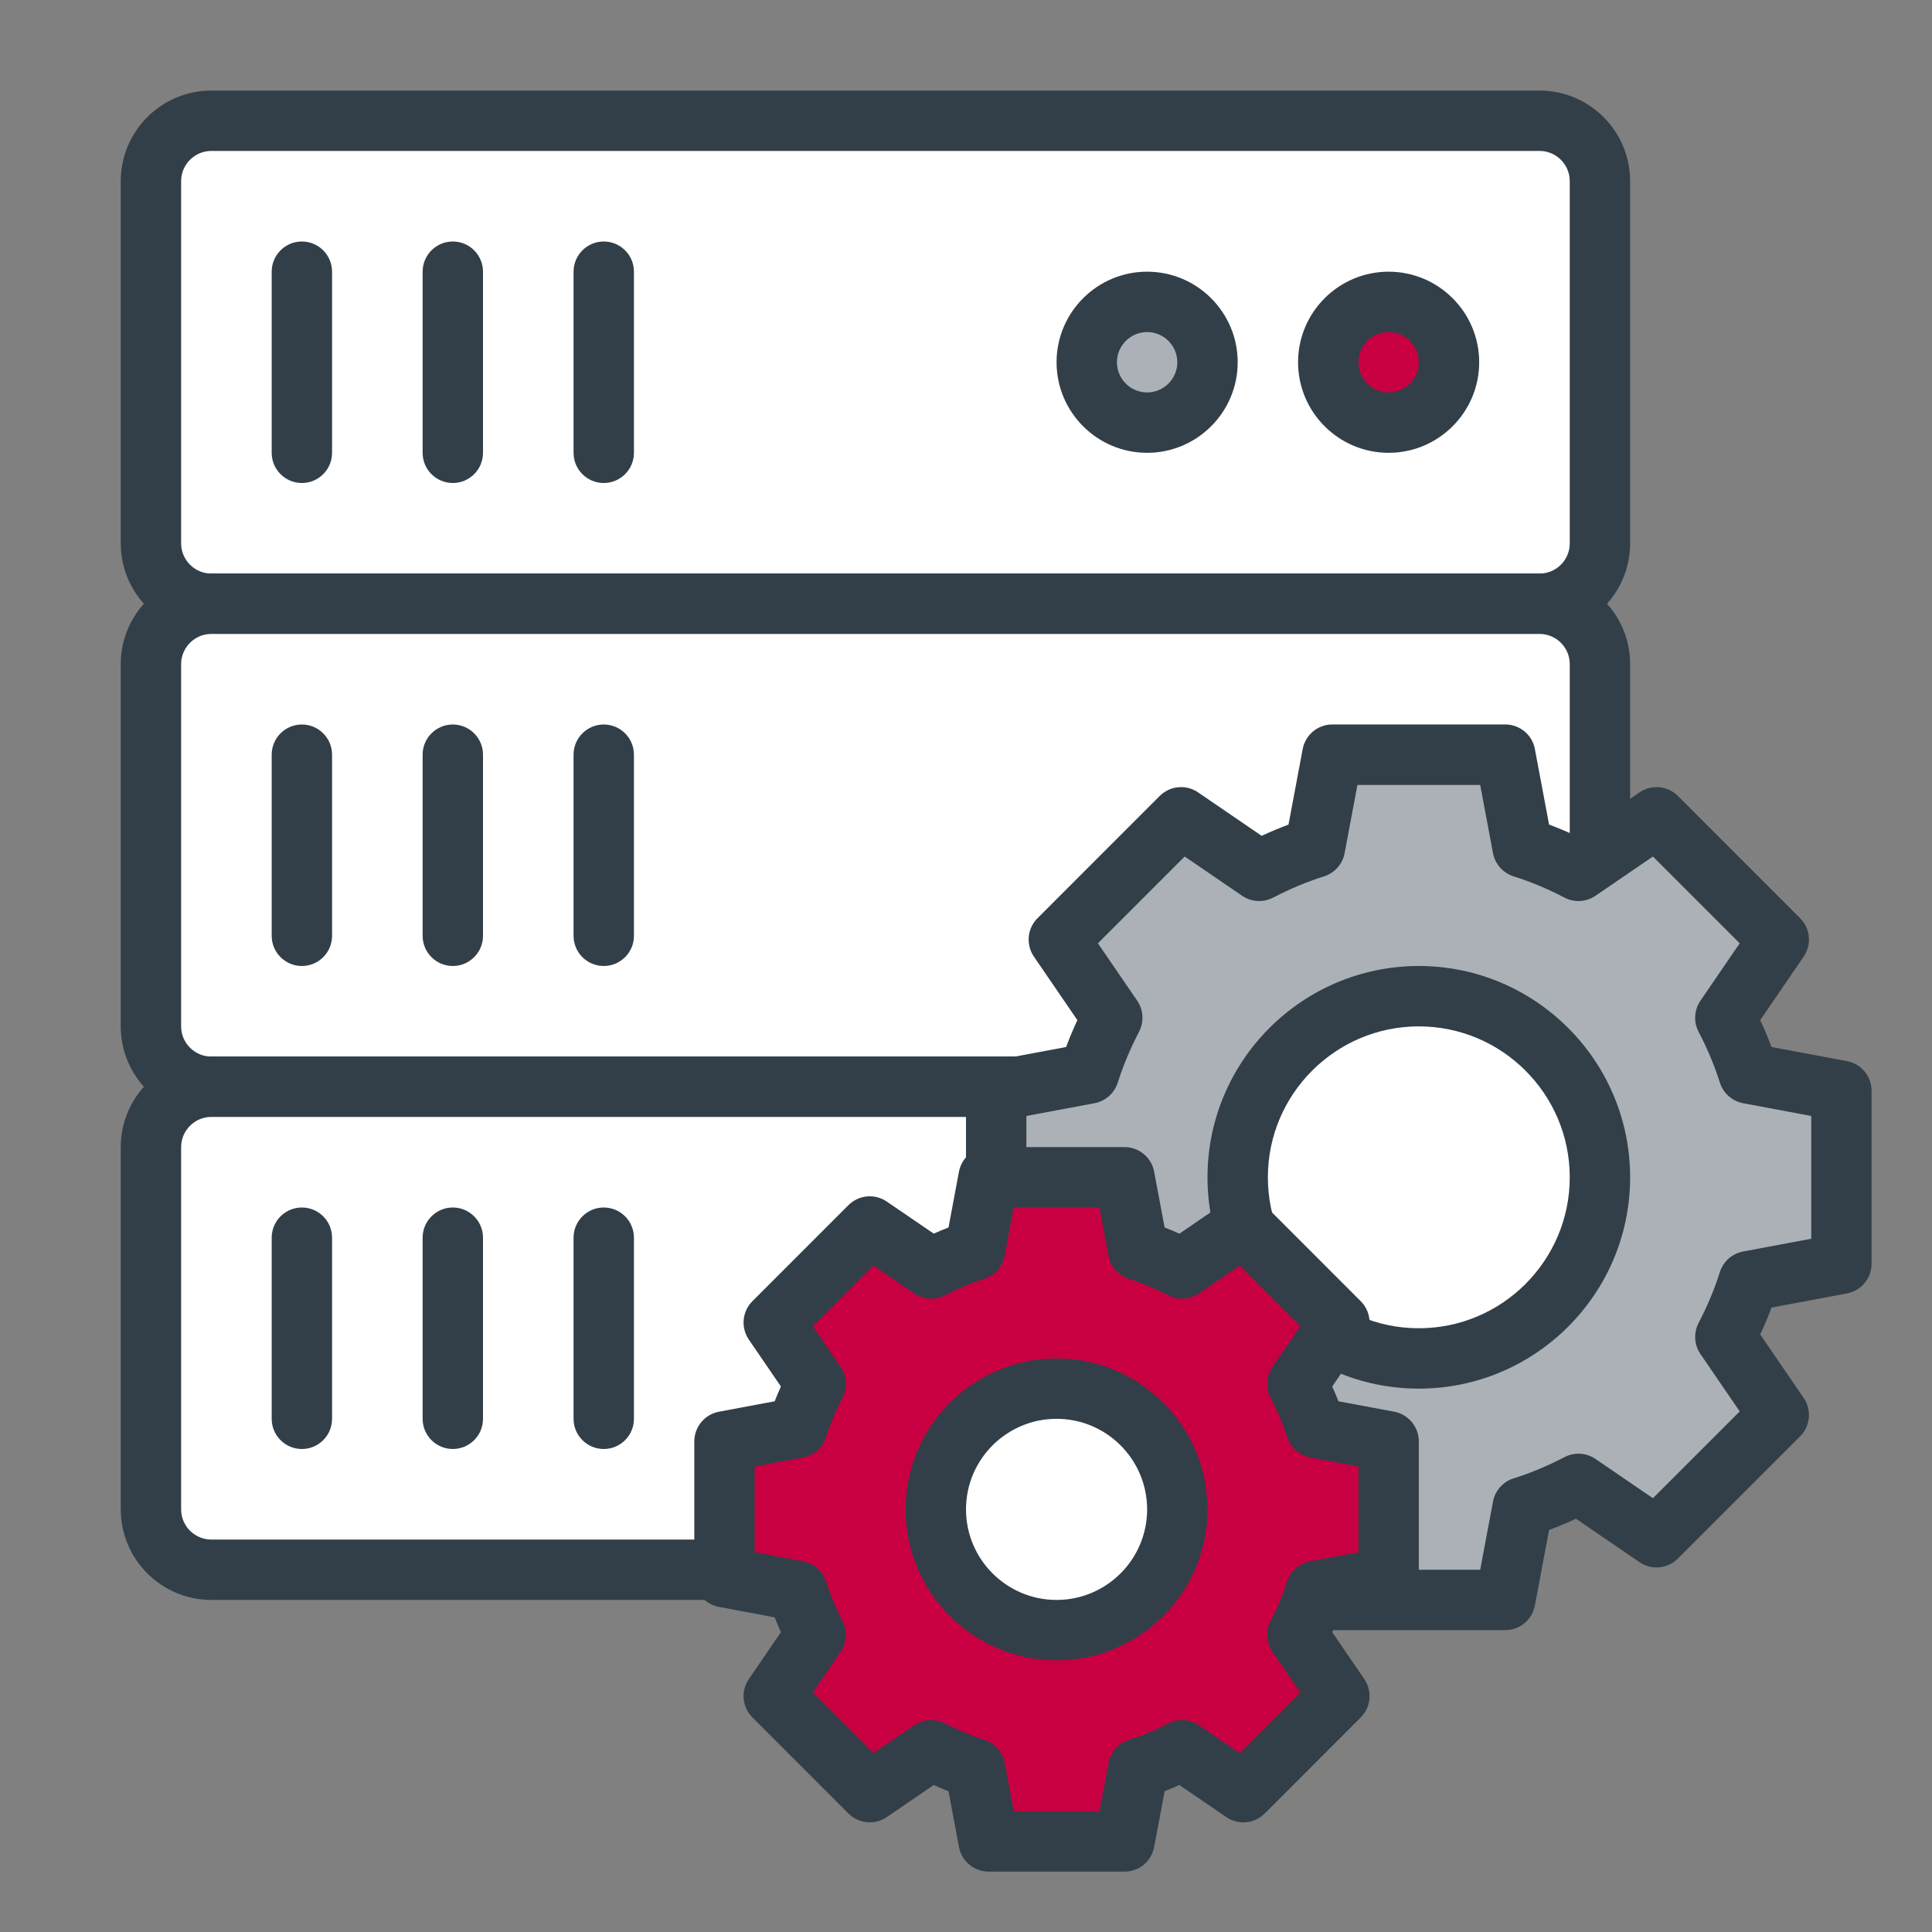
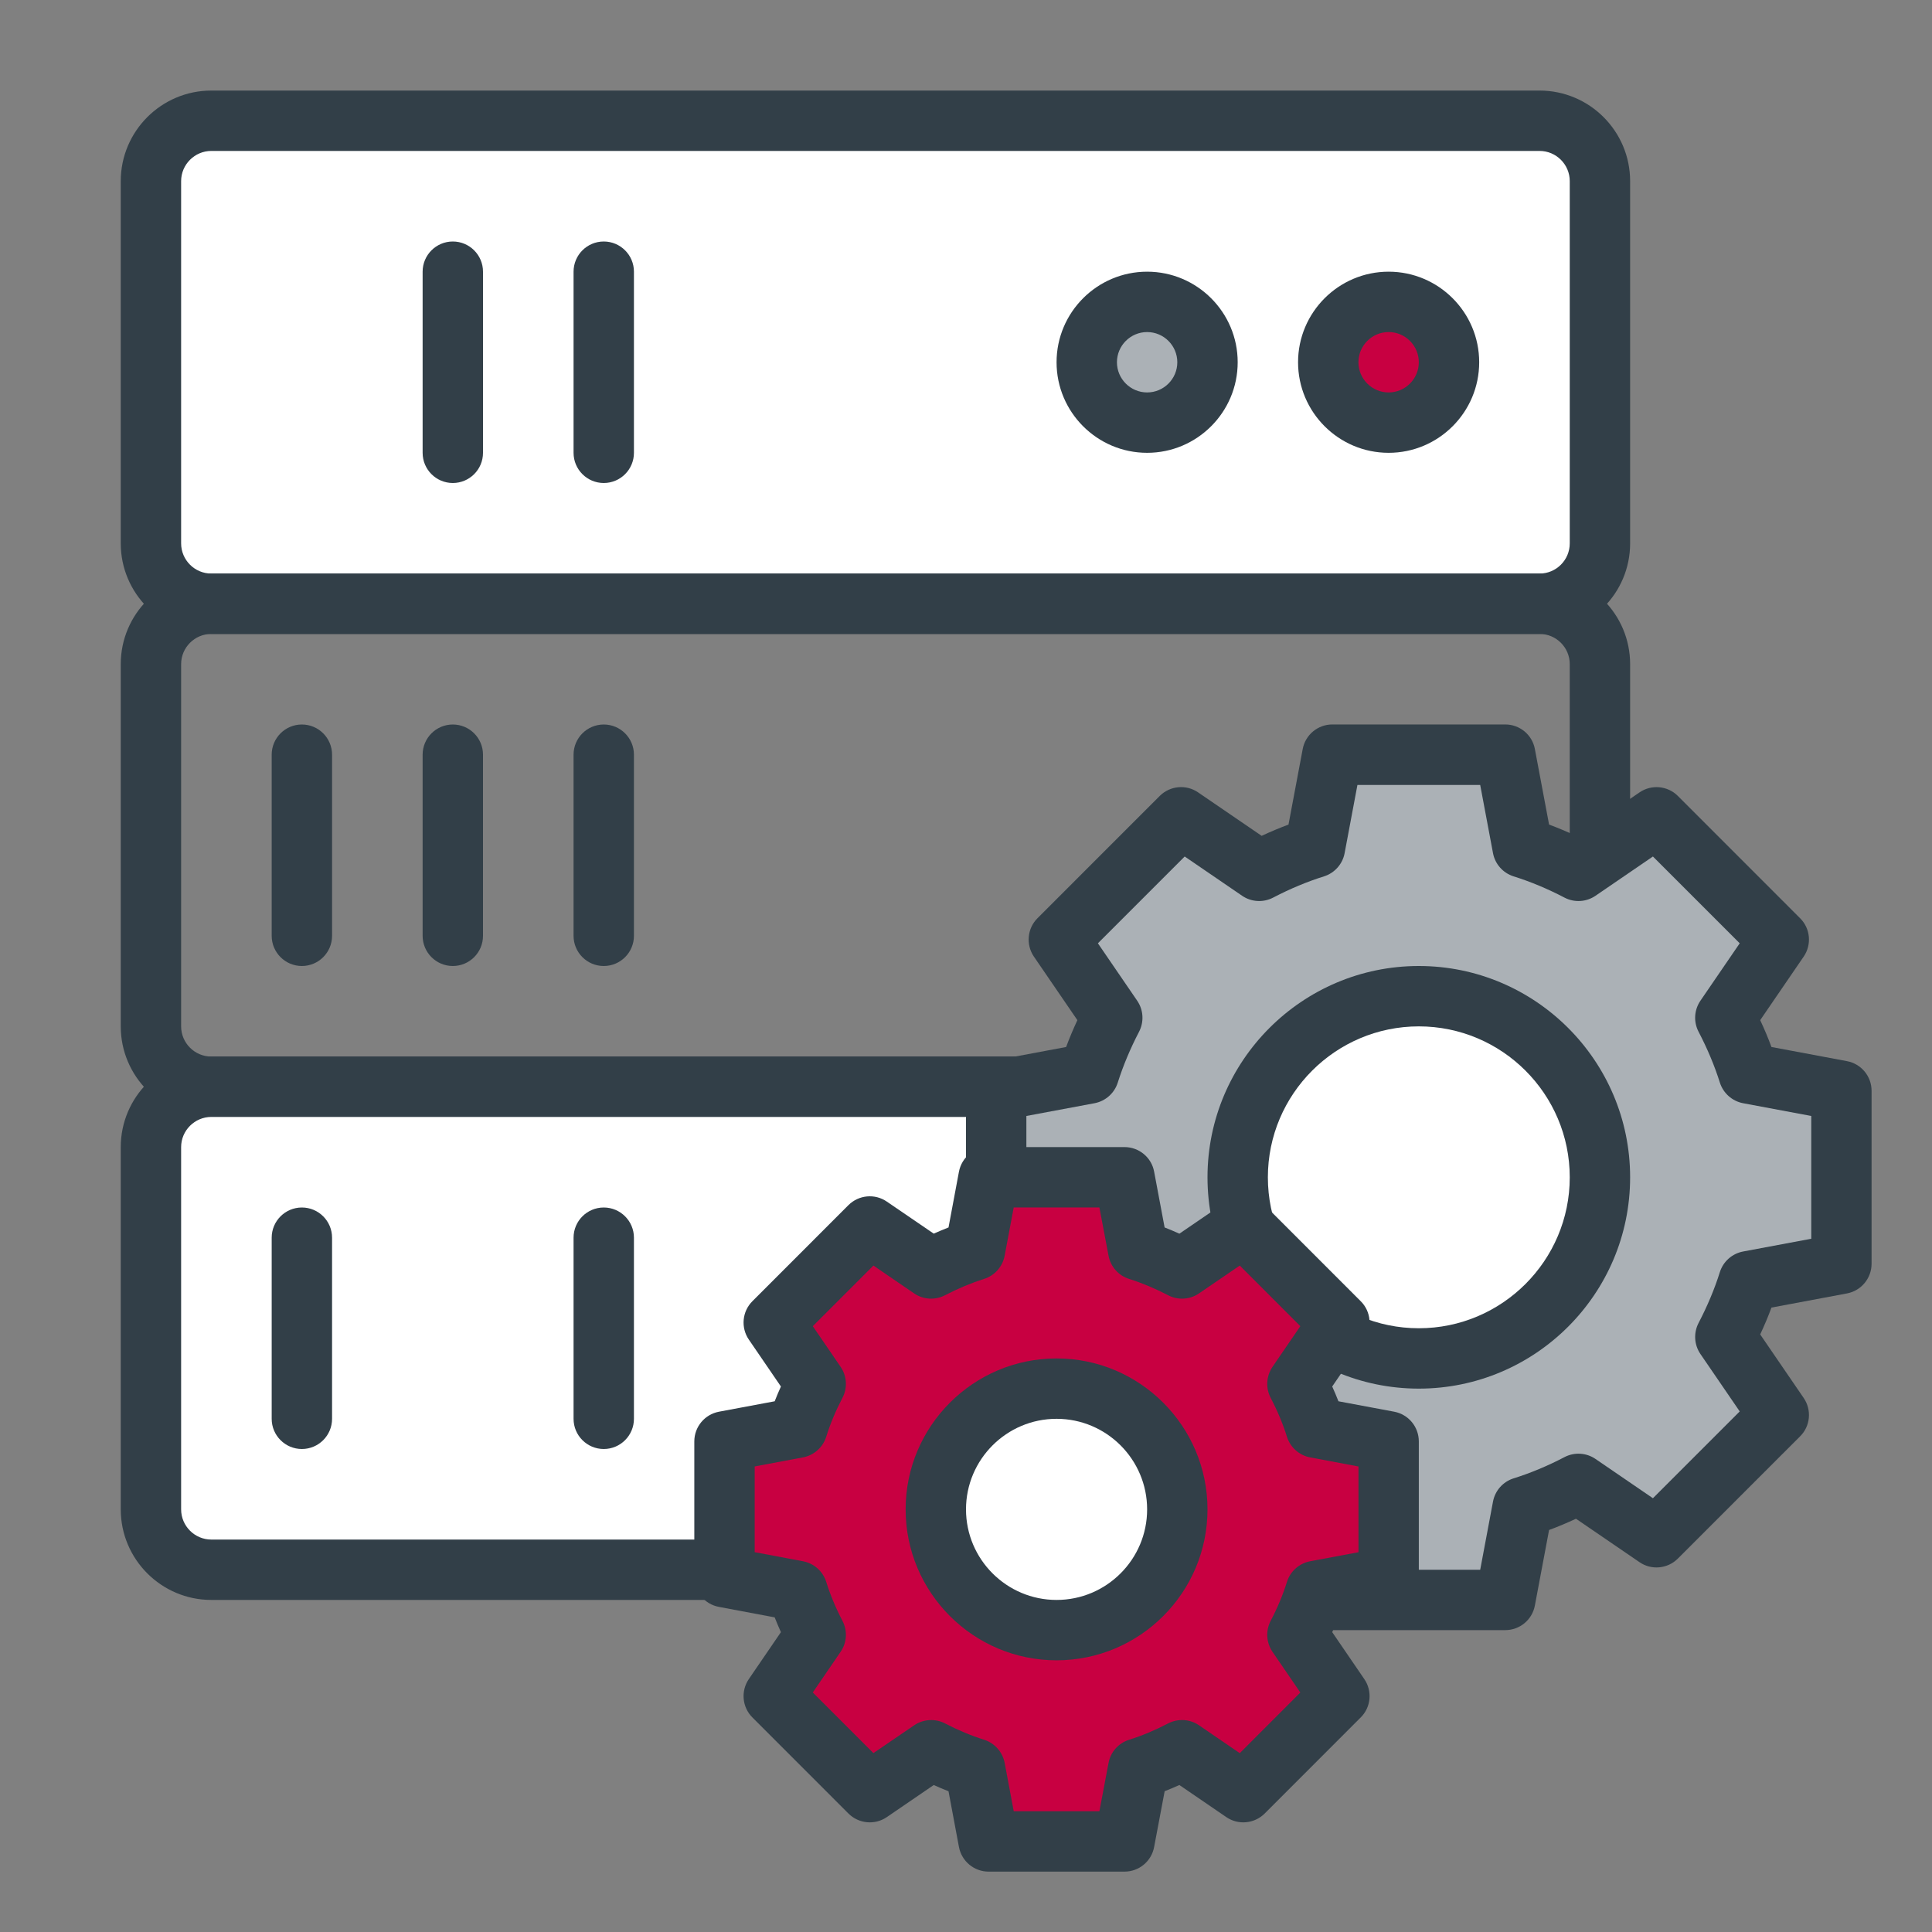
<svg xmlns="http://www.w3.org/2000/svg" width="40" height="40" viewBox="0 0 40 40" fill="none">
  <rect x="0" y="0" width="40" height="40" fill="#808080" stroke="none" />
  <path d="M31.875 2.5H4.375C3.685 2.5 3.125 3.06 3.125 3.75V11.25C3.125 11.94 3.685 12.5 4.375 12.5H31.875C32.565 12.5 33.125 11.94 33.125 11.25V3.75C33.125 3.06 32.565 2.5 31.875 2.5Z" fill="white" />
  <path d="M31.875 13.125H4.375C3.341 13.125 2.5 12.284 2.5 11.25V3.75C2.5 2.716 3.341 1.875 4.375 1.875H31.875C32.909 1.875 33.75 2.716 33.75 3.75V11.25C33.75 12.284 32.909 13.125 31.875 13.125ZM4.375 3.125C4.031 3.125 3.75 3.406 3.75 3.75V11.25C3.75 11.594 4.031 11.875 4.375 11.875H31.875C32.22 11.875 32.5 11.594 32.5 11.25V3.75C32.5 3.406 32.22 3.125 31.875 3.125H4.375Z" fill="#323F48" />
-   <path d="M31.875 12.5H4.375C3.685 12.5 3.125 13.06 3.125 13.75V21.25C3.125 21.94 3.685 22.5 4.375 22.5H31.875C32.565 22.5 33.125 21.94 33.125 21.25V13.75C33.125 13.06 32.565 12.5 31.875 12.5Z" fill="white" />
  <path d="M31.875 23.125H4.375C3.341 23.125 2.5 22.284 2.5 21.25V13.75C2.5 12.716 3.341 11.875 4.375 11.875H31.875C32.909 11.875 33.75 12.716 33.75 13.75V21.25C33.75 22.284 32.909 23.125 31.875 23.125ZM4.375 13.125C4.031 13.125 3.75 13.406 3.75 13.75V21.25C3.75 21.594 4.031 21.875 4.375 21.875H31.875C32.22 21.875 32.5 21.594 32.5 21.25V13.75C32.5 13.406 32.22 13.125 31.875 13.125H4.375Z" fill="#323F48" />
  <path d="M22.5 22.5H4.375C3.685 22.5 3.125 23.06 3.125 23.75V31.25C3.125 31.94 3.685 32.5 4.375 32.5H22.5C23.19 32.5 23.75 31.94 23.75 31.25V23.75C23.75 23.06 23.19 22.5 22.5 22.5Z" fill="white" />
  <path d="M22.5 33.125H4.375C3.341 33.125 2.5 32.284 2.5 31.25V23.75C2.5 22.716 3.341 21.875 4.375 21.875H22.5C23.534 21.875 24.375 22.716 24.375 23.75V31.25C24.375 32.284 23.534 33.125 22.5 33.125ZM4.375 23.125C4.031 23.125 3.75 23.406 3.75 23.75V31.25C3.75 31.594 4.031 31.875 4.375 31.875H22.5C22.845 31.875 23.125 31.594 23.125 31.25V23.75C23.125 23.406 22.845 23.125 22.5 23.125H4.375Z" fill="#323F48" />
  <path d="M36.203 22.225C36.076 21.823 35.912 21.438 35.72 21.07L36.826 19.454L35.561 18.188L34.295 16.923L32.679 18.029C32.311 17.837 31.926 17.673 31.524 17.546L31.164 15.626H27.584L27.224 17.546C26.822 17.673 26.438 17.837 26.069 18.029L24.453 16.923L23.188 18.188L21.922 19.454L23.028 21.07C22.836 21.438 22.672 21.823 22.546 22.225L20.625 22.585V26.165L22.546 26.524C22.672 26.927 22.836 27.312 23.028 27.68L21.922 29.296L23.188 30.561L24.453 31.827L26.069 30.721C26.438 30.913 26.823 31.077 27.224 31.203L27.584 33.124H31.164L31.524 31.203C31.926 31.077 32.311 30.913 32.679 30.721L34.295 31.827L35.561 30.561L36.826 29.296L35.72 27.68C35.912 27.311 36.076 26.926 36.203 26.524L38.123 26.165V22.585L36.203 22.225Z" fill="#ABB1B6" />
  <path d="M31.164 33.75H27.585C27.284 33.75 27.026 33.536 26.971 33.24L26.677 31.677C26.492 31.608 26.306 31.53 26.121 31.444L24.806 32.343C24.558 32.513 24.223 32.482 24.011 32.269L21.48 29.738C21.267 29.526 21.236 29.191 21.406 28.943L22.306 27.628C22.22 27.444 22.142 27.258 22.073 27.072L20.509 26.779C20.214 26.723 20 26.465 20 26.164V22.584C20 22.284 20.214 22.026 20.509 21.97L22.073 21.677C22.142 21.491 22.22 21.306 22.306 21.121L21.406 19.806C21.237 19.558 21.267 19.223 21.48 19.011L24.011 16.479C24.224 16.267 24.559 16.235 24.806 16.406L26.121 17.305C26.306 17.219 26.492 17.141 26.677 17.072L26.971 15.509C27.026 15.213 27.284 14.999 27.585 14.999H31.164C31.465 14.999 31.724 15.213 31.778 15.509L32.072 17.072C32.258 17.141 32.443 17.219 32.629 17.305L33.944 16.406C34.191 16.236 34.526 16.267 34.738 16.479L37.269 19.011C37.483 19.223 37.513 19.558 37.343 19.806L36.443 21.121C36.529 21.305 36.608 21.491 36.676 21.677L38.24 21.97C38.536 22.026 38.749 22.284 38.749 22.584V26.164C38.749 26.465 38.535 26.723 38.24 26.779L36.676 27.072C36.608 27.258 36.529 27.443 36.443 27.628L37.343 28.943C37.513 29.191 37.483 29.526 37.269 29.738L34.738 32.269C34.525 32.482 34.19 32.513 33.944 32.343L32.629 31.444C32.443 31.53 32.258 31.608 32.072 31.677L31.778 33.24C31.723 33.536 31.465 33.75 31.164 33.75ZM28.104 32.5H30.646L30.911 31.089C30.953 30.863 31.117 30.677 31.337 30.608C31.686 30.499 32.041 30.351 32.391 30.168C32.596 30.061 32.843 30.076 33.033 30.206L34.222 31.019L36.019 29.222L35.206 28.034C35.075 27.843 35.061 27.596 35.167 27.391C35.349 27.042 35.498 26.688 35.608 26.337C35.678 26.117 35.862 25.954 36.089 25.911L37.5 25.647V23.105L36.089 22.841C35.863 22.798 35.678 22.634 35.608 22.414C35.498 22.064 35.349 21.71 35.167 21.361C35.06 21.156 35.075 20.909 35.206 20.718L36.019 19.53L34.222 17.733L33.033 18.546C32.843 18.676 32.596 18.691 32.391 18.584C32.041 18.401 31.686 18.253 31.337 18.144C31.117 18.074 30.953 17.889 30.911 17.663L30.646 16.252H28.104L27.839 17.663C27.797 17.889 27.633 18.074 27.413 18.144C27.064 18.253 26.709 18.401 26.359 18.584C26.154 18.691 25.906 18.676 25.717 18.546L24.528 17.733L22.731 19.53L23.544 20.718C23.675 20.909 23.689 21.156 23.583 21.361C23.401 21.71 23.253 22.064 23.142 22.414C23.073 22.634 22.887 22.798 22.661 22.841L21.25 23.105V25.647L22.661 25.911C22.887 25.954 23.072 26.117 23.142 26.337C23.253 26.688 23.401 27.042 23.583 27.391C23.69 27.596 23.675 27.843 23.544 28.034L22.731 29.222L24.528 31.019L25.717 30.206C25.907 30.076 26.154 30.061 26.359 30.168C26.709 30.351 27.064 30.499 27.413 30.608C27.633 30.677 27.797 30.863 27.839 31.089L28.104 32.5Z" fill="#323F48" />
  <path d="M29.375 28.125C31.446 28.125 33.125 26.446 33.125 24.375C33.125 22.304 31.446 20.625 29.375 20.625C27.304 20.625 25.625 22.304 25.625 24.375C25.625 26.446 27.304 28.125 29.375 28.125Z" fill="white" />
  <path d="M29.375 28.75C26.963 28.75 25 26.788 25 24.375C25 21.962 26.963 20 29.375 20C31.787 20 33.75 21.962 33.75 24.375C33.75 26.788 31.787 28.75 29.375 28.75ZM29.375 21.25C27.652 21.25 26.25 22.652 26.25 24.375C26.25 26.098 27.652 27.5 29.375 27.5C31.098 27.5 32.5 26.098 32.5 24.375C32.5 22.652 31.098 21.25 29.375 21.25Z" fill="#323F48" />
  <path d="M28.75 8.75C29.44 8.75 30 8.19 30 7.5C30 6.81 29.44 6.25 28.75 6.25C28.06 6.25 27.5 6.81 27.5 7.5C27.5 8.19 28.06 8.75 28.75 8.75Z" fill="#C80041" />
  <path d="M28.75 9.375C27.716 9.375 26.875 8.534 26.875 7.5C26.875 6.466 27.716 5.625 28.75 5.625C29.784 5.625 30.625 6.466 30.625 7.5C30.625 8.534 29.784 9.375 28.75 9.375ZM28.75 6.875C28.405 6.875 28.125 7.156 28.125 7.5C28.125 7.844 28.405 8.125 28.75 8.125C29.095 8.125 29.375 7.844 29.375 7.5C29.375 7.156 29.095 6.875 28.75 6.875Z" fill="#323F48" />
  <path d="M23.75 8.75C24.44 8.75 25 8.19 25 7.5C25 6.81 24.44 6.25 23.75 6.25C23.06 6.25 22.5 6.81 22.5 7.5C22.5 8.19 23.06 8.75 23.75 8.75Z" fill="#ABB1B6" />
  <path d="M23.75 9.375C22.716 9.375 21.875 8.534 21.875 7.5C21.875 6.466 22.716 5.625 23.75 5.625C24.784 5.625 25.625 6.466 25.625 7.5C25.625 8.534 24.784 9.375 23.75 9.375ZM23.75 6.875C23.405 6.875 23.125 7.156 23.125 7.5C23.125 7.844 23.405 8.125 23.75 8.125C24.095 8.125 24.375 7.844 24.375 7.5C24.375 7.156 24.095 6.875 23.75 6.875Z" fill="#323F48" />
  <path d="M27.241 29.561C27.142 29.244 27.013 28.942 26.862 28.653L27.731 27.383L26.736 26.389L25.742 25.394L24.472 26.263C24.183 26.113 23.88 25.983 23.564 25.884L23.281 24.375H20.469L20.186 25.884C19.869 25.983 19.567 26.112 19.278 26.263L18.008 25.394L17.014 26.389L16.019 27.383L16.888 28.653C16.738 28.942 16.608 29.245 16.509 29.561L15 29.844V32.656L16.509 32.939C16.608 33.256 16.737 33.558 16.888 33.847L16.019 35.117L17.014 36.111L18.008 37.106L19.278 36.237C19.567 36.388 19.87 36.517 20.186 36.616L20.469 38.125H23.281L23.564 36.616C23.881 36.517 24.183 36.388 24.472 36.237L25.742 37.106L26.736 36.111L27.731 35.117L26.862 33.847C27.012 33.557 27.142 33.255 27.241 32.939L28.75 32.656V29.844L27.241 29.561Z" fill="#C80041" />
  <path d="M23.281 38.75H20.469C20.168 38.75 19.91 38.536 19.854 38.24L19.638 37.086C19.536 37.046 19.434 37.003 19.332 36.957L18.361 37.621C18.113 37.791 17.779 37.759 17.566 37.547L15.578 35.558C15.365 35.346 15.334 35.011 15.504 34.763L16.168 33.792C16.122 33.69 16.079 33.588 16.039 33.486L14.885 33.269C14.589 33.214 14.375 32.956 14.375 32.655V29.843C14.375 29.542 14.589 29.284 14.885 29.228L16.039 29.012C16.079 28.909 16.122 28.808 16.168 28.706L15.504 27.735C15.334 27.487 15.365 27.152 15.578 26.94L17.566 24.951C17.779 24.739 18.113 24.707 18.361 24.878L19.332 25.541C19.434 25.496 19.536 25.453 19.638 25.413L19.854 24.259C19.91 23.963 20.168 23.749 20.469 23.749H23.281C23.582 23.749 23.841 23.963 23.895 24.258L24.112 25.413C24.214 25.453 24.316 25.496 24.418 25.542L25.389 24.878C25.636 24.708 25.971 24.738 26.184 24.951L28.172 26.94C28.386 27.152 28.416 27.487 28.246 27.735L27.582 28.706C27.628 28.808 27.671 28.909 27.711 29.012L28.866 29.228C29.161 29.284 29.375 29.541 29.375 29.843V32.655C29.375 32.956 29.161 33.214 28.866 33.269L27.711 33.486C27.671 33.588 27.628 33.691 27.582 33.792L28.246 34.763C28.416 35.011 28.386 35.346 28.172 35.558L26.184 37.547C25.971 37.759 25.636 37.791 25.389 37.621L24.418 36.957C24.316 37.002 24.214 37.046 24.113 37.085L23.895 38.24C23.84 38.536 23.582 38.75 23.281 38.75ZM20.988 37.5H22.762L22.951 36.501C22.992 36.274 23.157 36.089 23.377 36.02C23.644 35.936 23.915 35.822 24.184 35.682C24.389 35.576 24.636 35.59 24.825 35.721L25.668 36.297L26.922 35.042L26.346 34.2C26.216 34.009 26.201 33.762 26.308 33.557C26.448 33.291 26.561 33.02 26.645 32.751C26.714 32.531 26.899 32.367 27.126 32.324L28.126 32.137V30.362L27.126 30.174C26.9 30.132 26.715 29.968 26.645 29.747C26.561 29.479 26.448 29.208 26.308 28.942C26.201 28.737 26.216 28.49 26.346 28.299L26.922 27.457L25.668 26.202L24.825 26.778C24.635 26.909 24.387 26.923 24.183 26.816C23.915 26.676 23.644 26.563 23.378 26.479C23.157 26.41 22.993 26.225 22.951 25.998L22.762 24.999H20.988L20.8 25.998C20.758 26.225 20.593 26.41 20.373 26.479C20.107 26.563 19.836 26.676 19.567 26.816C19.363 26.923 19.116 26.909 18.925 26.778L18.083 26.202L16.828 27.457L17.404 28.299C17.535 28.489 17.549 28.737 17.442 28.941C17.302 29.209 17.189 29.479 17.106 29.746C17.037 29.967 16.851 30.131 16.624 30.174L15.625 30.361V32.136L16.624 32.324C16.851 32.366 17.037 32.531 17.106 32.751C17.189 33.017 17.302 33.289 17.442 33.557C17.549 33.762 17.535 34.009 17.404 34.199L16.828 35.041L18.083 36.296L18.926 35.721C19.116 35.591 19.364 35.576 19.567 35.682C19.836 35.822 20.107 35.935 20.374 36.019C20.594 36.089 20.758 36.274 20.801 36.501L20.988 37.499L20.988 37.5Z" fill="#323F48" />
  <path d="M21.875 33.75C23.256 33.75 24.375 32.631 24.375 31.25C24.375 29.869 23.256 28.75 21.875 28.75C20.494 28.75 19.375 29.869 19.375 31.25C19.375 32.631 20.494 33.75 21.875 33.75Z" fill="white" />
  <path d="M21.875 34.375C20.152 34.375 18.75 32.973 18.75 31.25C18.75 29.527 20.152 28.125 21.875 28.125C23.598 28.125 25 29.527 25 31.25C25 32.973 23.598 34.375 21.875 34.375ZM21.875 29.375C20.841 29.375 20 30.216 20 31.25C20 32.284 20.841 33.125 21.875 33.125C22.909 33.125 23.75 32.284 23.75 31.25C23.75 30.216 22.909 29.375 21.875 29.375Z" fill="#323F48" />
-   <path d="M6.25 10C5.905 10 5.625 9.72 5.625 9.375V5.625C5.625 5.28 5.905 5 6.25 5C6.595 5 6.875 5.28 6.875 5.625V9.375C6.875 9.72 6.595 10 6.25 10Z" fill="#323F48" />
  <path d="M6.25 20C5.905 20 5.625 19.72 5.625 19.375V15.625C5.625 15.28 5.905 15 6.25 15C6.595 15 6.875 15.28 6.875 15.625V19.375C6.875 19.72 6.595 20 6.25 20Z" fill="#323F48" />
  <path d="M6.25 30C5.905 30 5.625 29.72 5.625 29.375V25.625C5.625 25.28 5.905 25 6.25 25C6.595 25 6.875 25.28 6.875 25.625V29.375C6.875 29.72 6.595 30 6.25 30Z" fill="#323F48" />
-   <path d="M9.375 10C9.03 10 8.75 9.72 8.75 9.375V5.625C8.75 5.28 9.03 5 9.375 5C9.72 5 10 5.28 10 5.625V9.375C10 9.72 9.72 10 9.375 10Z" fill="#323F48" />
+   <path d="M9.375 10C9.03 10 8.75 9.72 8.75 9.375V5.625C8.75 5.28 9.03 5 9.375 5C9.72 5 10 5.28 10 5.625V9.375C10 9.72 9.72 10 9.375 10" fill="#323F48" />
  <path d="M9.375 20C9.03 20 8.75 19.72 8.75 19.375V15.625C8.75 15.28 9.03 15 9.375 15C9.72 15 10 15.28 10 15.625V19.375C10 19.72 9.72 20 9.375 20Z" fill="#323F48" />
-   <path d="M9.375 30C9.03 30 8.75 29.72 8.75 29.375V25.625C8.75 25.28 9.03 25 9.375 25C9.72 25 10 25.28 10 25.625V29.375C10 29.72 9.72 30 9.375 30Z" fill="#323F48" />
  <path d="M12.5 10C12.155 10 11.875 9.72 11.875 9.375V5.625C11.875 5.28 12.155 5 12.5 5C12.845 5 13.125 5.28 13.125 5.625V9.375C13.125 9.72 12.845 10 12.5 10Z" fill="#323F48" />
  <path d="M12.5 20C12.155 20 11.875 19.72 11.875 19.375V15.625C11.875 15.28 12.155 15 12.5 15C12.845 15 13.125 15.28 13.125 15.625V19.375C13.125 19.72 12.845 20 12.5 20Z" fill="#323F48" />
  <path d="M12.5 30C12.155 30 11.875 29.72 11.875 29.375V25.625C11.875 25.28 12.155 25 12.5 25C12.845 25 13.125 25.28 13.125 25.625V29.375C13.125 29.72 12.845 30 12.5 30Z" fill="#323F48" />
</svg>